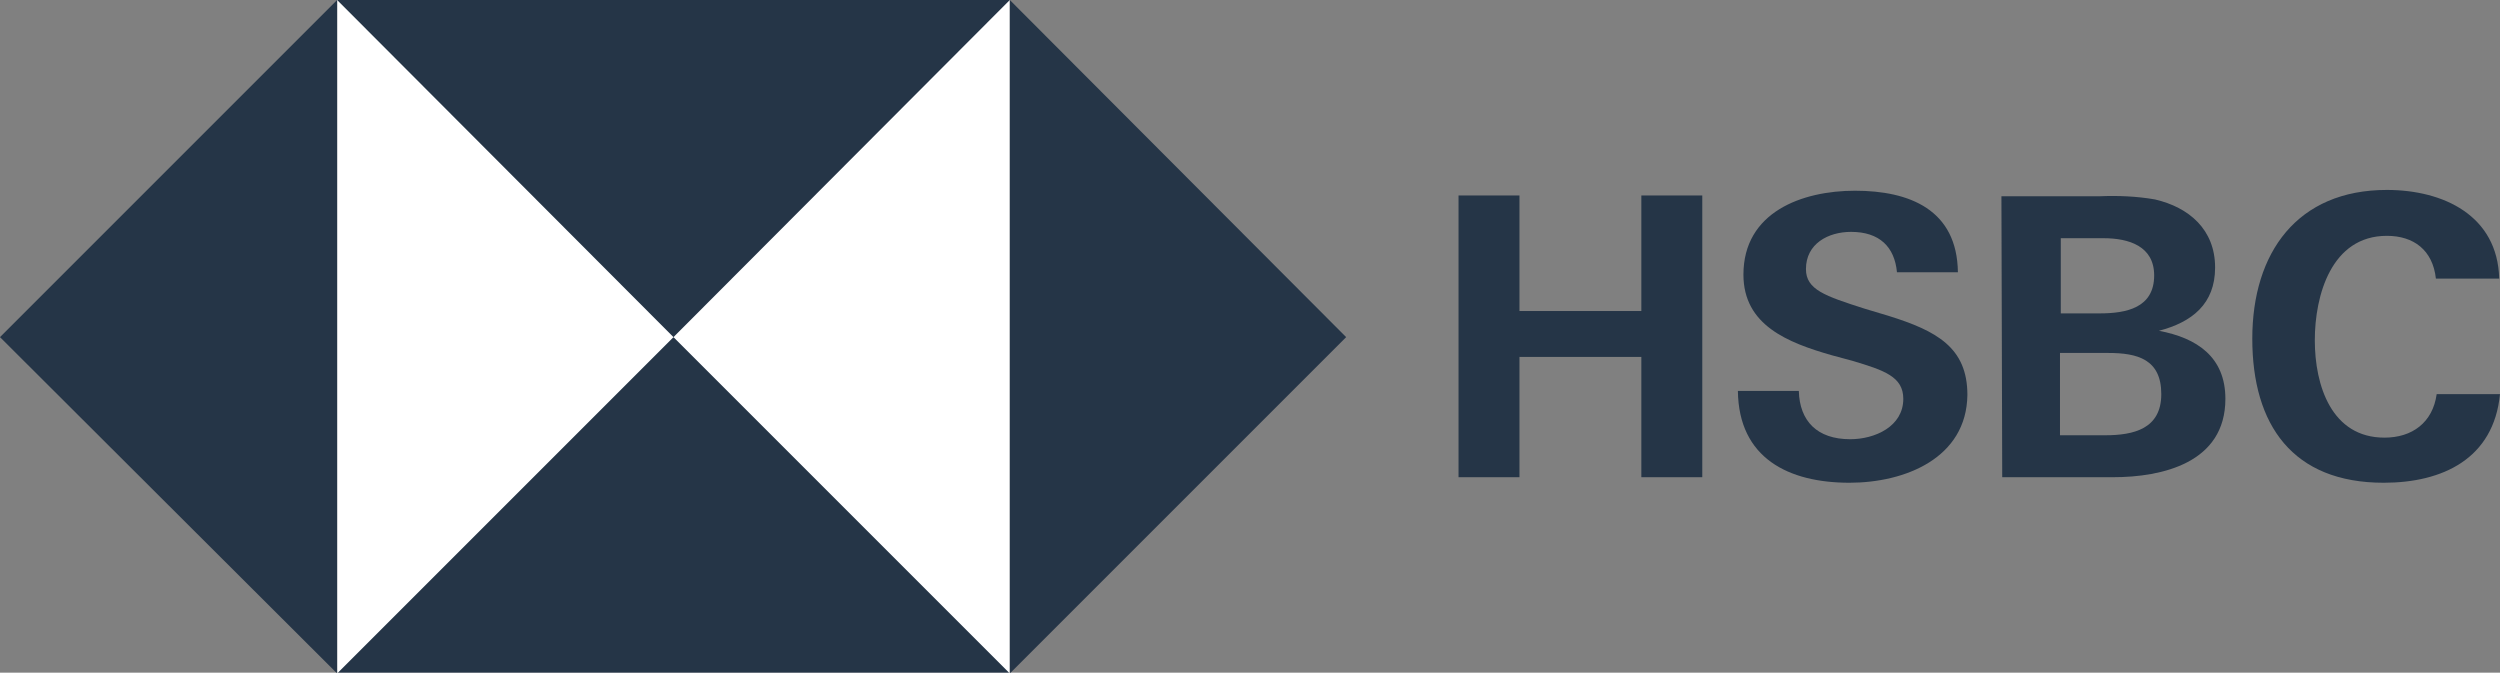
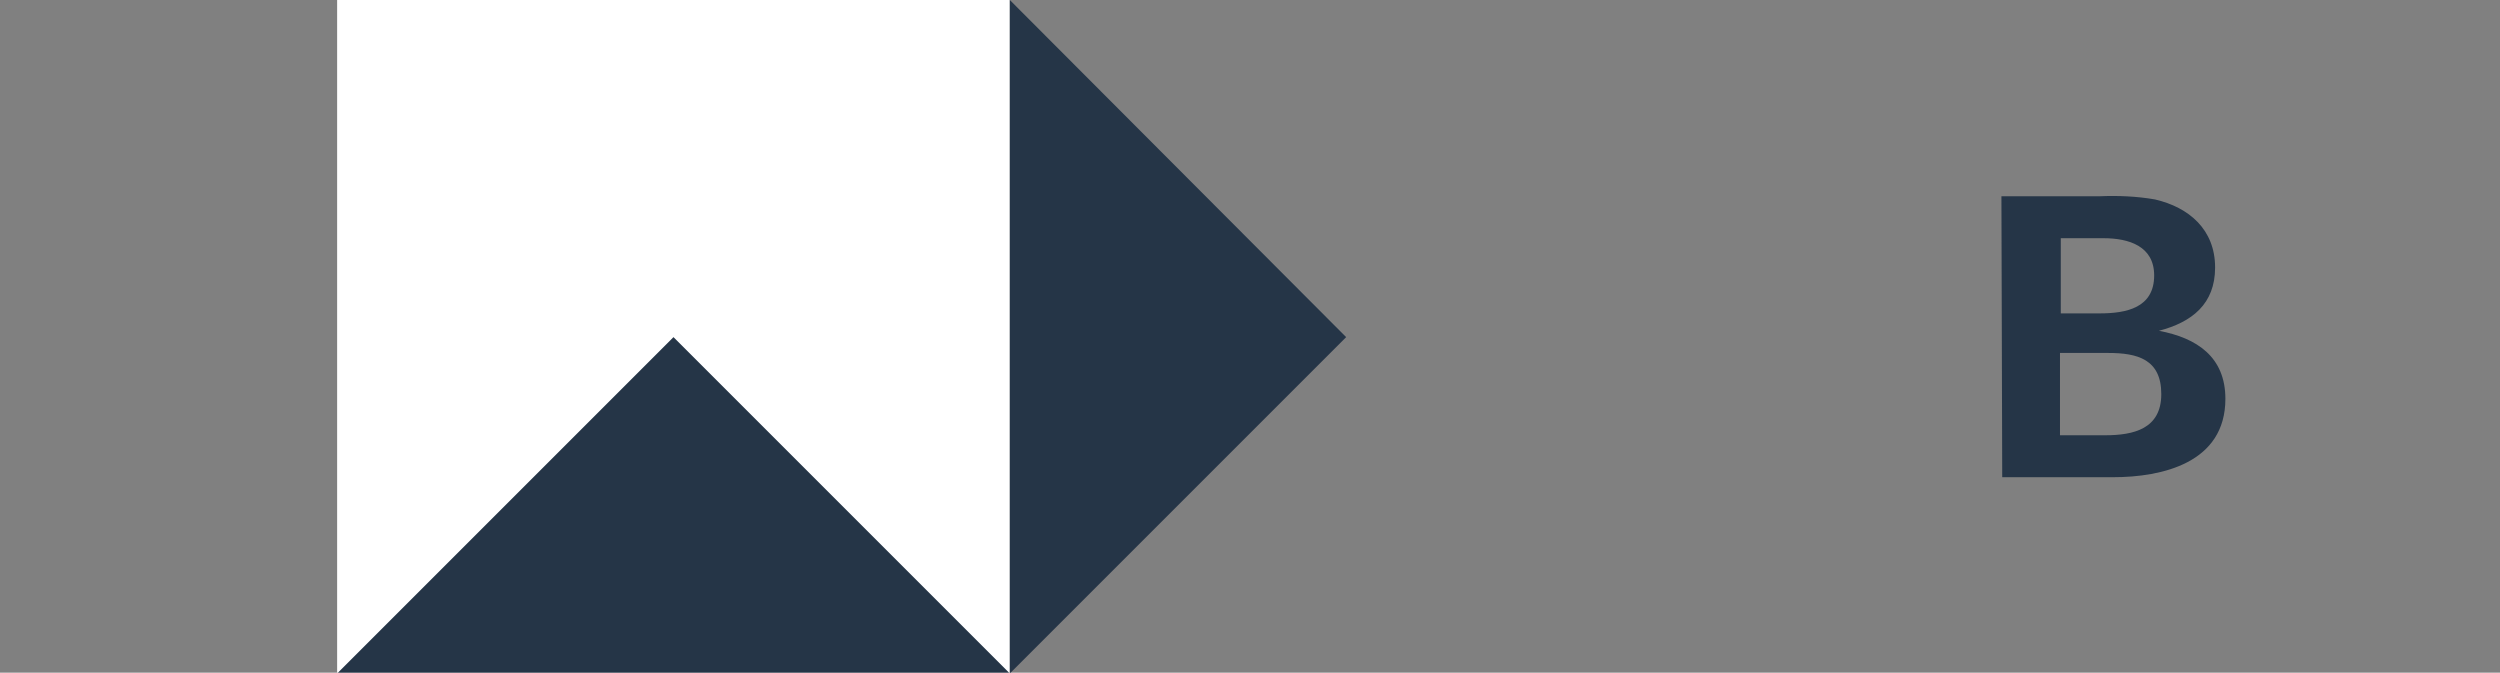
<svg xmlns="http://www.w3.org/2000/svg" id="HSBC_MASTERBRAND_LOGO_WW_RGB" data-name="HSBC MASTERBRAND LOGO WW RGB" viewBox="0 0 315.9 85">
  <rect x="0" y="0" width="315.9" height="85" fill="#808080" stroke="none" />
  <defs>
    <style> .cls-1 { fill: #fff; } .cls-2 { fill: #253547; } </style>
  </defs>
  <rect class="cls-1" x="42.6" width="85" height="85" />
  <polygon class="cls-2" points="170.1 42.6 127.6 0 127.6 85.1 170.1 42.6" />
-   <polygon class="cls-2" points="85.1 42.6 127.6 0 42.6 0 85.1 42.6" />
-   <polygon class="cls-2" points="0 42.6 42.6 85.1 42.6 0 0 42.6" />
  <polygon class="cls-2" points="85.1 42.6 42.6 85.1 127.6 85.1 85.1 42.6" />
-   <path class="cls-2" d="M207.4,45.1h-15.4v15.2h-7.7V24.7h7.7v14.6h15.4v-14.6h7.7v35.6h-7.7v-15.2Z" />
-   <path class="cls-2" d="M233.7,61c-7.7,0-14-3.1-14.1-11.6h7.7c.1,3.8,2.3,6.1,6.5,6.1,3.1,0,6.7-1.6,6.7-5.1,0-2.8-2.4-3.6-6.4-4.8l-2.6-.7c-5.6-1.6-11.2-3.8-11.2-10.2,0-7.9,7.4-10.6,14.1-10.6,6.9,0,12.9,2.4,13,10.3h-7.7c-.3-3.2-2.2-5.1-5.8-5.1-2.9,0-5.7,1.5-5.7,4.7,0,2.6,2.4,3.4,7.4,5l3,.9c6.1,1.9,10,4,10,10-.1,8-7.9,11.1-14.9,11.1Z" />
  <path class="cls-2" d="M252.9,24.8h12.4c2.3-.1,4.7,0,7,.4,4.3,1,7.6,3.8,7.6,8.6,0,4.6-2.9,6.9-7.1,8,4.8.9,8.4,3.3,8.4,8.6,0,8.1-8,9.9-14.2,9.9h-14l-.1-35.5ZM265.3,39.6c3.4,0,6.9-.7,6.9-4.8,0-3.7-3.2-4.7-6.4-4.7h-5.4v9.5h4.9ZM266,55c3.6,0,7.1-.8,7.1-5.2s-3-5.2-6.7-5.2h-6.1v10.4h5.7Z" />
-   <path class="cls-2" d="M301.2,61c-11.5,0-16.6-7.3-16.6-18.2s5.7-18.8,17-18.8c7.1,0,14,3.2,14.2,11.2h-8c-.4-3.6-2.8-5.4-6.2-5.4-7,0-9.1,7.5-9.1,13.2s2.1,12.3,8.8,12.3c3.5,0,6.1-1.9,6.6-5.5h8c-.8,8.2-7.3,11.2-14.7,11.2Z" />
</svg>